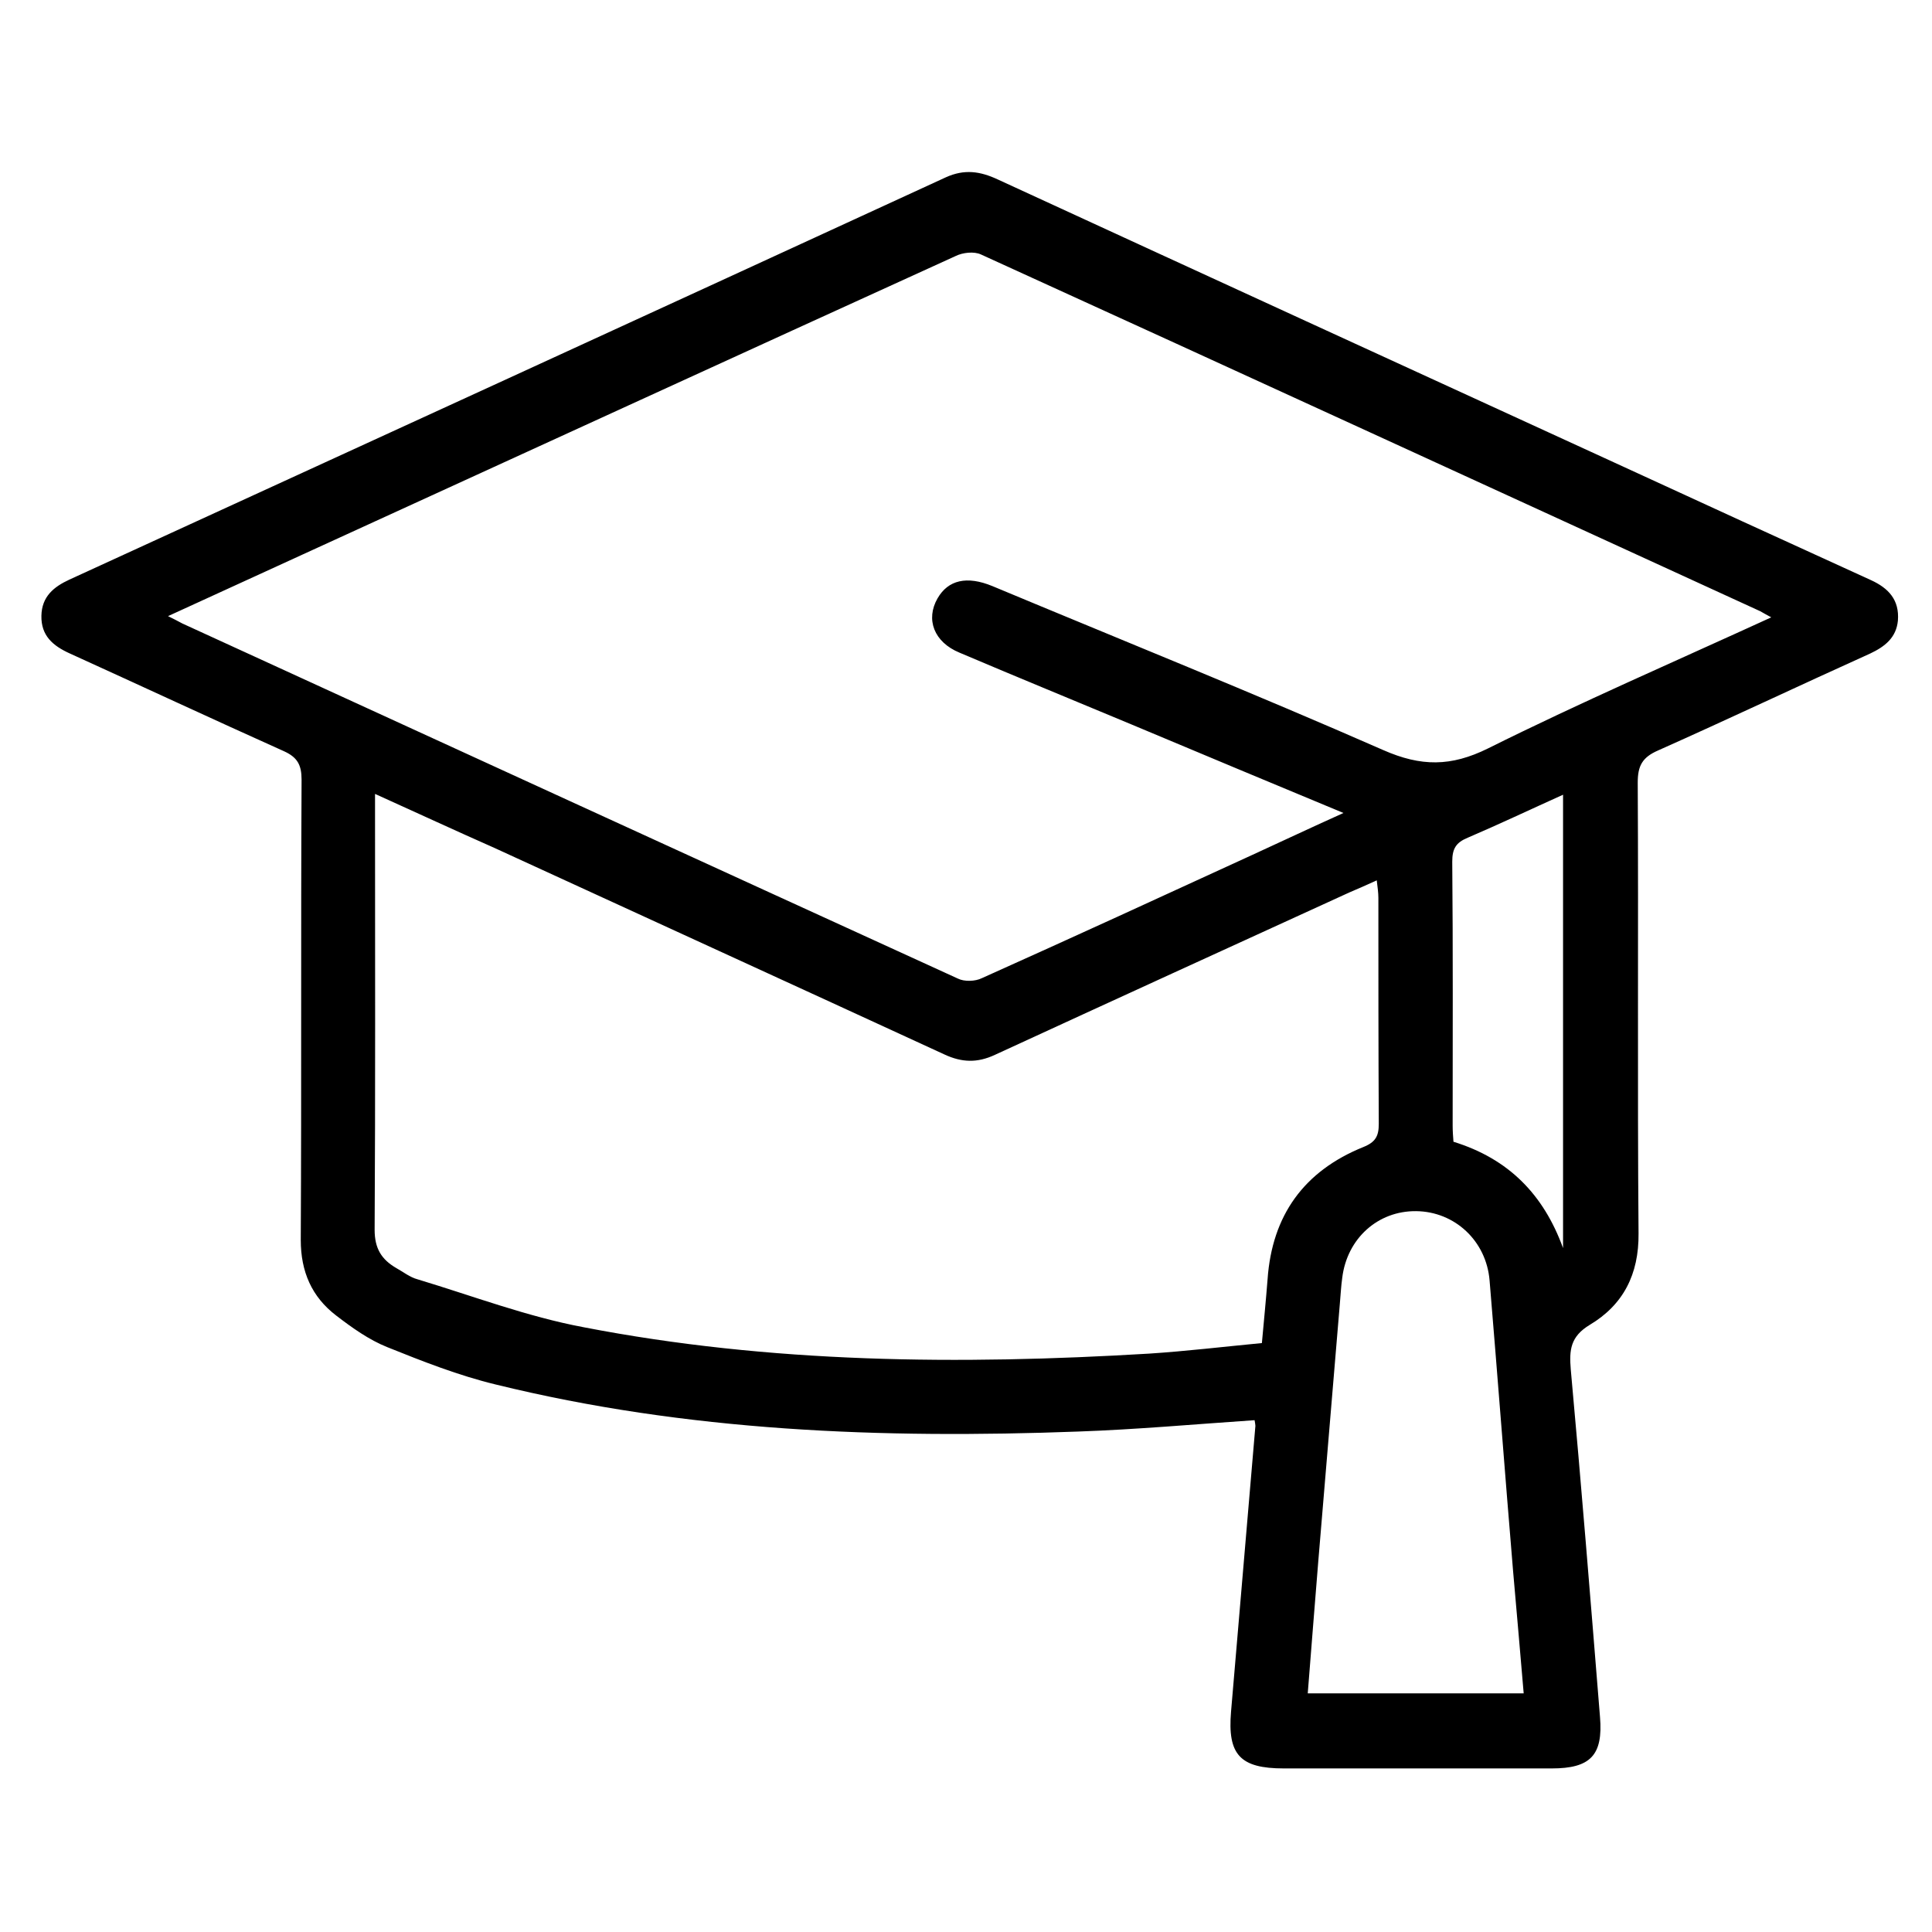
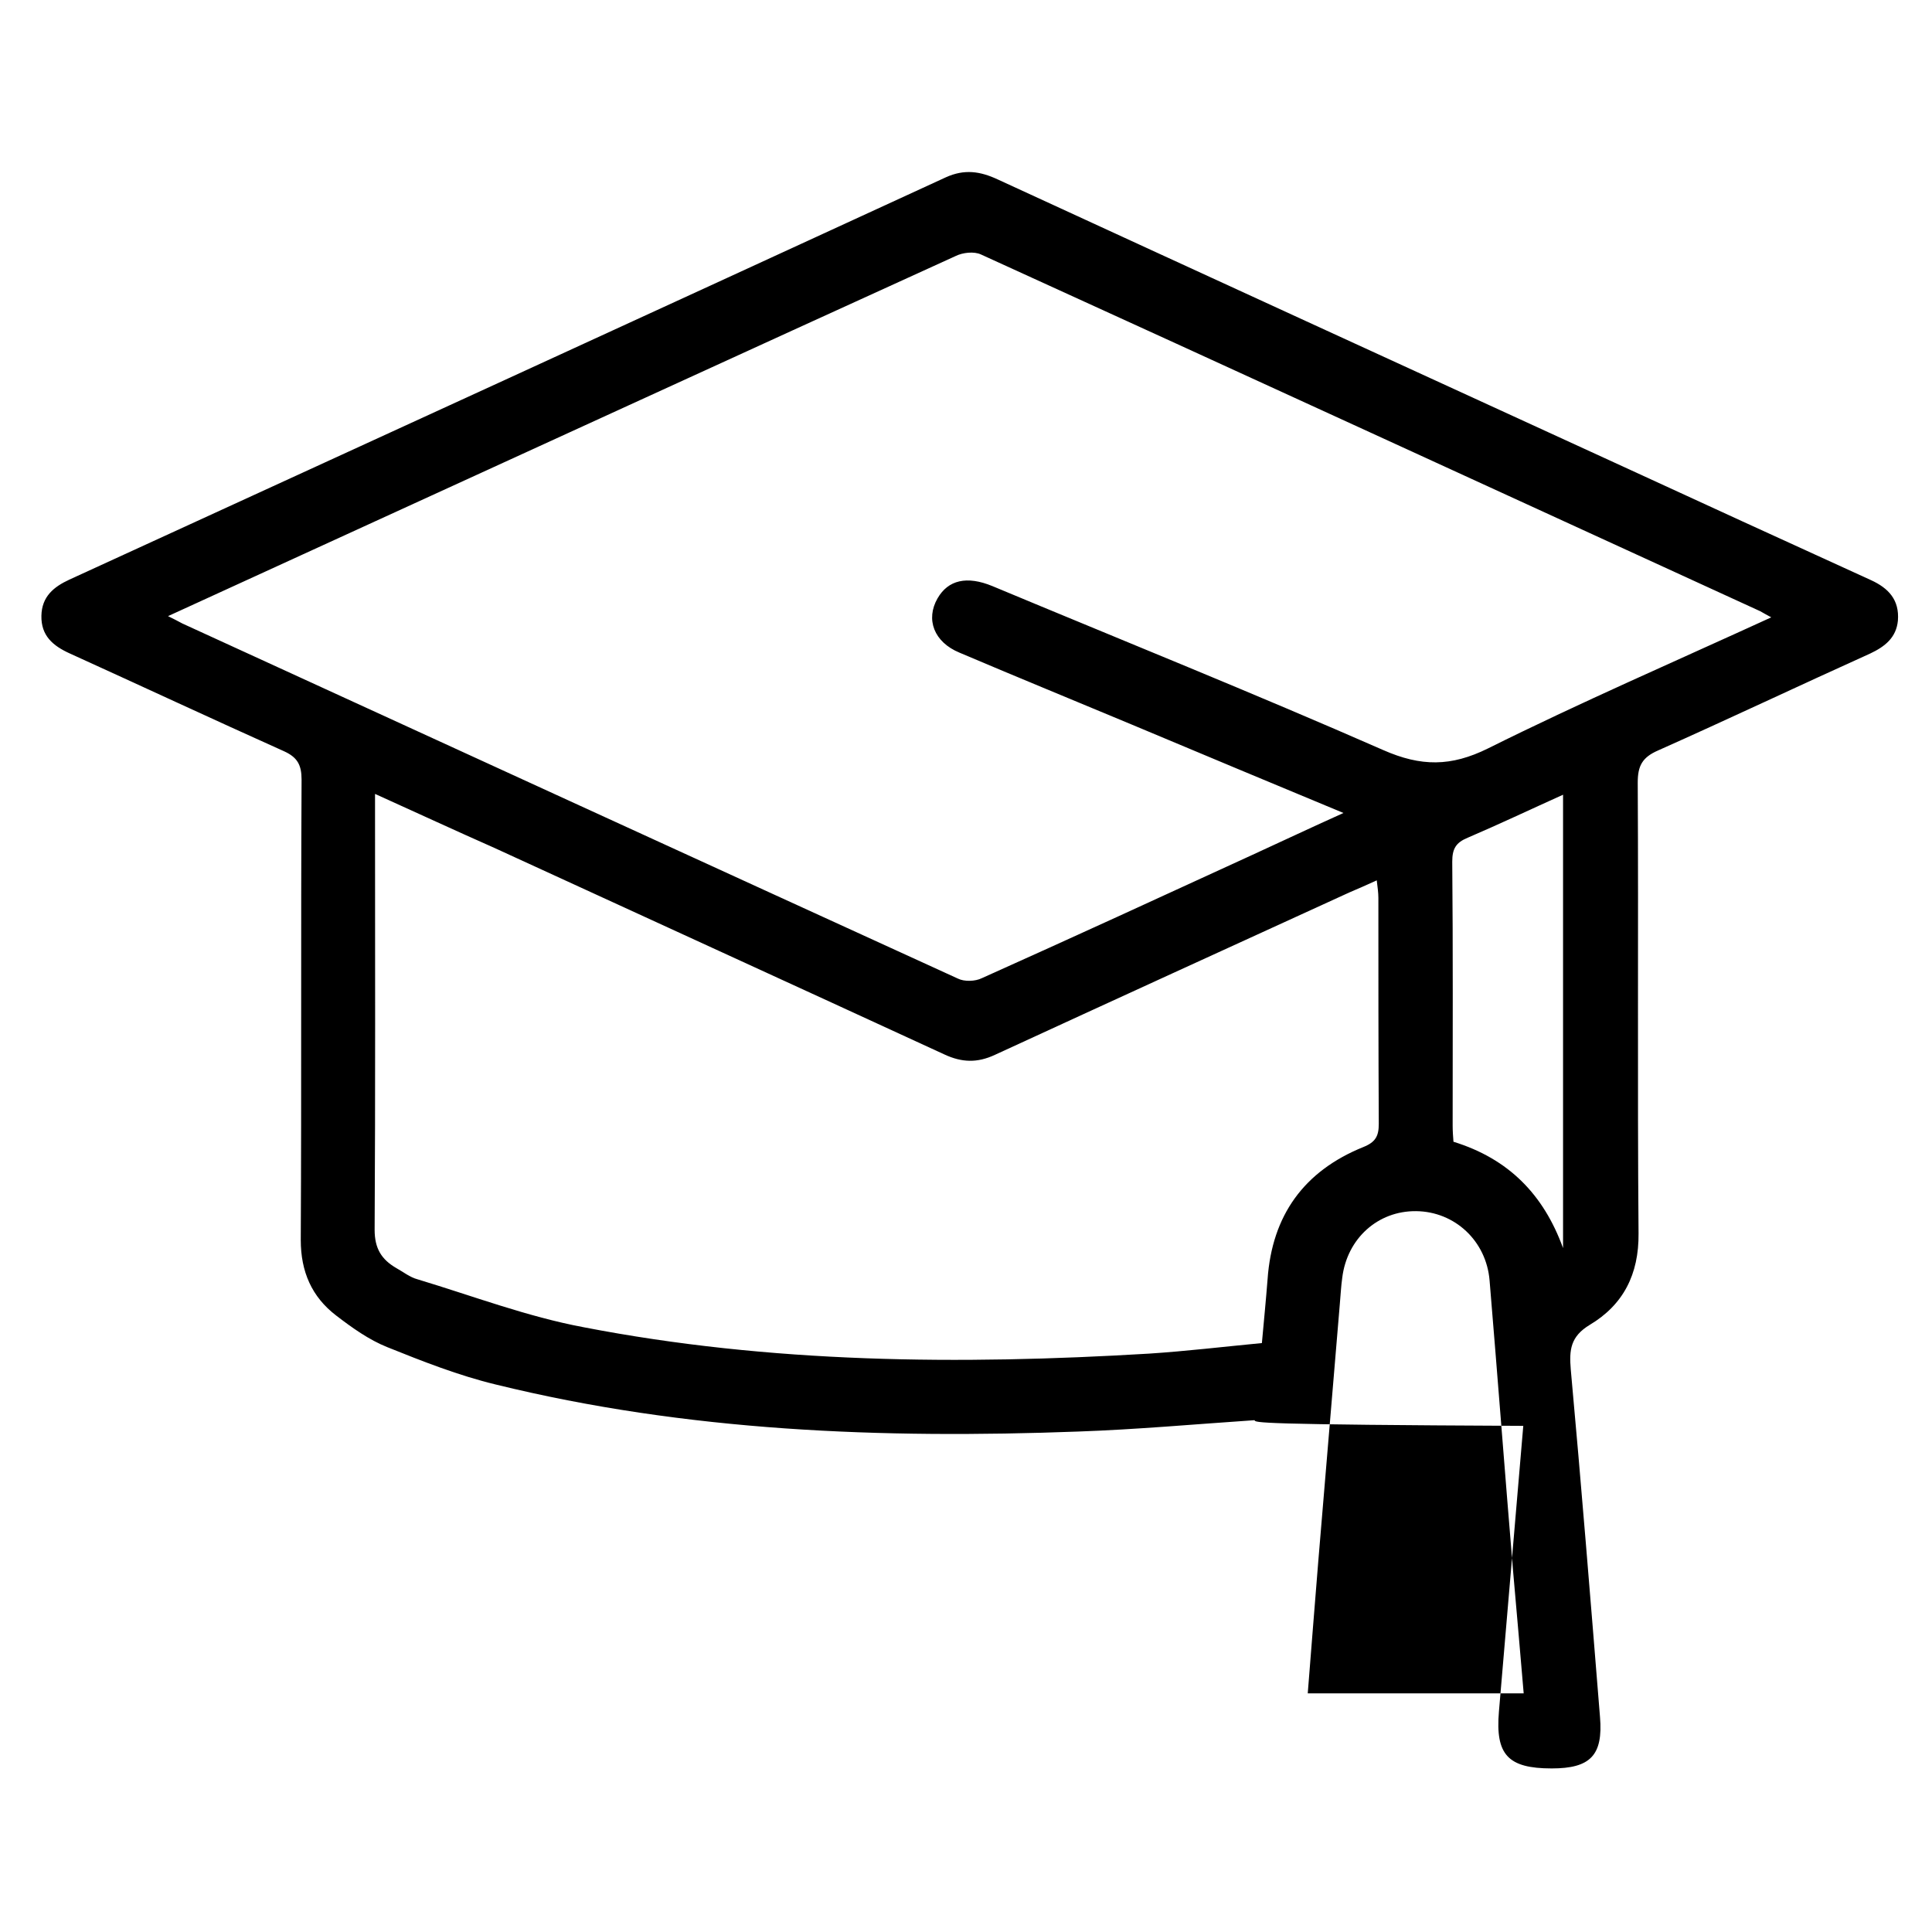
<svg xmlns="http://www.w3.org/2000/svg" version="1.1" id="Слой_1" x="0px" y="0px" viewBox="0 0 476 476" style="enable-background:new 0 0 476 476;" xml:space="preserve">
-   <path d="M309.1,349.9c-14.8,1-29.1,2.3-43.5,2.8c-48.3,1.8-96.3,0-143.5-11.6c-9.1-2.2-18-5.7-26.7-9.2c-4.5-1.8-8.7-4.8-12.6-7.8  c-6-4.6-8.7-10.8-8.7-18.6c0.2-37.8,0-75.6,0.2-113.4c0-3.6-1-5.5-4.3-7c-17.6-7.9-35.2-16.1-52.8-24.1c-4.2-1.9-7.1-4.4-7-9.3  c0.1-4.7,3-7.1,6.9-8.9c72-33,144-66,215.9-99.1c4.6-2.1,8.5-1.5,12.8,0.5c50.6,23.3,101.2,46.5,151.8,69.7  c21.1,9.7,42.2,19.4,63.3,29c4.4,2,7.1,4.9,6.7,10c-0.4,4.2-3.2,6.4-6.8,8.1c-17.5,7.9-34.8,16.1-52.3,23.9c-3.9,1.7-5,3.8-5,7.9  c0.2,37-0.1,74.1,0.2,111.1c0.1,10.1-3.8,17.6-12,22.5c-4.8,2.9-5.1,6.2-4.7,11c2.6,28.5,4.9,57.1,7.2,85.6  c0.8,9.5-2.4,12.7-11.9,12.7c-22,0-44,0-66,0c-10.8,0-13.9-3.4-13-14c2-23.4,4-46.9,6-70.4C309.3,351,309.2,350.5,309.1,349.9z   M436.4,152.1c-1.3-0.7-2-1.1-2.7-1.5c-64-29.3-127.9-58.7-192-87.9c-1.7-0.8-4.5-0.5-6.3,0.4c-53.6,24.4-107.2,49-160.8,73.5  c-10.9,5-21.8,10-33.2,15.2c1.6,0.8,2.6,1.3,3.5,1.8c63.7,29.2,127.4,58.4,191.1,87.5c1.6,0.8,4.3,0.7,5.9-0.1  c22.3-10,44.5-20.2,66.7-30.4c7.2-3.3,14.4-6.7,22.4-10.3c-18-7.5-35.1-14.6-52.2-21.8c-14.1-5.9-28.3-11.7-42.4-17.7  c-6.3-2.6-8.4-8.2-5.4-13.4c2.6-4.5,7.2-5.6,13.5-3c32.1,13.4,64.4,26.4,96.3,40.4c9.3,4.1,16.7,4.1,25.8-0.4  C389.3,173.1,412.6,163,436.4,152.1z M92.4,195.6c0,2.6,0,4.1,0,5.7c0,33.9,0.1,67.8-0.1,101.7c0,4.6,1.7,7.3,5.3,9.4  c1.8,1,3.4,2.3,5.3,2.8c13.6,4.1,27,9.2,40.9,11.8c46,8.9,92.6,9.3,139.3,6.5c9.2-0.6,18.4-1.7,27.8-2.6c0.5-5.5,1-10.6,1.4-15.7  c1.1-15.8,9-26.7,23.6-32.6c3-1.2,3.8-2.7,3.8-5.7c-0.1-18.6-0.1-37.2-0.1-55.7c0-1.3-0.2-2.6-0.4-4.3c-2.6,1.2-4.7,2.1-6.8,3  c-29.1,13.3-58.2,26.6-87.3,40c-4.3,2-8.1,1.9-12.4-0.1c-36.9-17-73.9-33.9-110.9-50.9C112.3,204.7,102.8,200.3,92.4,195.6z   M375.4,417.2c-0.9-10.3-1.7-20.1-2.6-30c-2-23.9-3.8-47.8-5.8-71.7c-0.8-9.8-8.6-17-18.1-17.1c-9.4-0.1-17,6.7-18.2,16.4  c-0.3,2.1-0.4,4.3-0.6,6.5c-1.8,21.1-3.5,42.2-5.3,63.3c-0.9,10.8-1.7,21.5-2.6,32.6C340.1,417.2,357.5,417.2,375.4,417.2z   M385.1,307.5c0-37,0-74,0-111.7c-8.2,3.7-15.8,7.3-23.5,10.6c-2.9,1.2-3.8,2.7-3.8,5.9c0.2,21.7,0.1,43.3,0.1,65  c0,1.4,0.1,2.7,0.2,4C371.7,285.5,380.3,294.3,385.1,307.5z" />
+   <path d="M309.1,349.9c-14.8,1-29.1,2.3-43.5,2.8c-48.3,1.8-96.3,0-143.5-11.6c-9.1-2.2-18-5.7-26.7-9.2c-4.5-1.8-8.7-4.8-12.6-7.8  c-6-4.6-8.7-10.8-8.7-18.6c0.2-37.8,0-75.6,0.2-113.4c0-3.6-1-5.5-4.3-7c-17.6-7.9-35.2-16.1-52.8-24.1c-4.2-1.9-7.1-4.4-7-9.3  c0.1-4.7,3-7.1,6.9-8.9c72-33,144-66,215.9-99.1c4.6-2.1,8.5-1.5,12.8,0.5c50.6,23.3,101.2,46.5,151.8,69.7  c21.1,9.7,42.2,19.4,63.3,29c4.4,2,7.1,4.9,6.7,10c-0.4,4.2-3.2,6.4-6.8,8.1c-17.5,7.9-34.8,16.1-52.3,23.9c-3.9,1.7-5,3.8-5,7.9  c0.2,37-0.1,74.1,0.2,111.1c0.1,10.1-3.8,17.6-12,22.5c-4.8,2.9-5.1,6.2-4.7,11c2.6,28.5,4.9,57.1,7.2,85.6  c0.8,9.5-2.4,12.7-11.9,12.7c-10.8,0-13.9-3.4-13-14c2-23.4,4-46.9,6-70.4C309.3,351,309.2,350.5,309.1,349.9z   M436.4,152.1c-1.3-0.7-2-1.1-2.7-1.5c-64-29.3-127.9-58.7-192-87.9c-1.7-0.8-4.5-0.5-6.3,0.4c-53.6,24.4-107.2,49-160.8,73.5  c-10.9,5-21.8,10-33.2,15.2c1.6,0.8,2.6,1.3,3.5,1.8c63.7,29.2,127.4,58.4,191.1,87.5c1.6,0.8,4.3,0.7,5.9-0.1  c22.3-10,44.5-20.2,66.7-30.4c7.2-3.3,14.4-6.7,22.4-10.3c-18-7.5-35.1-14.6-52.2-21.8c-14.1-5.9-28.3-11.7-42.4-17.7  c-6.3-2.6-8.4-8.2-5.4-13.4c2.6-4.5,7.2-5.6,13.5-3c32.1,13.4,64.4,26.4,96.3,40.4c9.3,4.1,16.7,4.1,25.8-0.4  C389.3,173.1,412.6,163,436.4,152.1z M92.4,195.6c0,2.6,0,4.1,0,5.7c0,33.9,0.1,67.8-0.1,101.7c0,4.6,1.7,7.3,5.3,9.4  c1.8,1,3.4,2.3,5.3,2.8c13.6,4.1,27,9.2,40.9,11.8c46,8.9,92.6,9.3,139.3,6.5c9.2-0.6,18.4-1.7,27.8-2.6c0.5-5.5,1-10.6,1.4-15.7  c1.1-15.8,9-26.7,23.6-32.6c3-1.2,3.8-2.7,3.8-5.7c-0.1-18.6-0.1-37.2-0.1-55.7c0-1.3-0.2-2.6-0.4-4.3c-2.6,1.2-4.7,2.1-6.8,3  c-29.1,13.3-58.2,26.6-87.3,40c-4.3,2-8.1,1.9-12.4-0.1c-36.9-17-73.9-33.9-110.9-50.9C112.3,204.7,102.8,200.3,92.4,195.6z   M375.4,417.2c-0.9-10.3-1.7-20.1-2.6-30c-2-23.9-3.8-47.8-5.8-71.7c-0.8-9.8-8.6-17-18.1-17.1c-9.4-0.1-17,6.7-18.2,16.4  c-0.3,2.1-0.4,4.3-0.6,6.5c-1.8,21.1-3.5,42.2-5.3,63.3c-0.9,10.8-1.7,21.5-2.6,32.6C340.1,417.2,357.5,417.2,375.4,417.2z   M385.1,307.5c0-37,0-74,0-111.7c-8.2,3.7-15.8,7.3-23.5,10.6c-2.9,1.2-3.8,2.7-3.8,5.9c0.2,21.7,0.1,43.3,0.1,65  c0,1.4,0.1,2.7,0.2,4C371.7,285.5,380.3,294.3,385.1,307.5z" />
</svg>